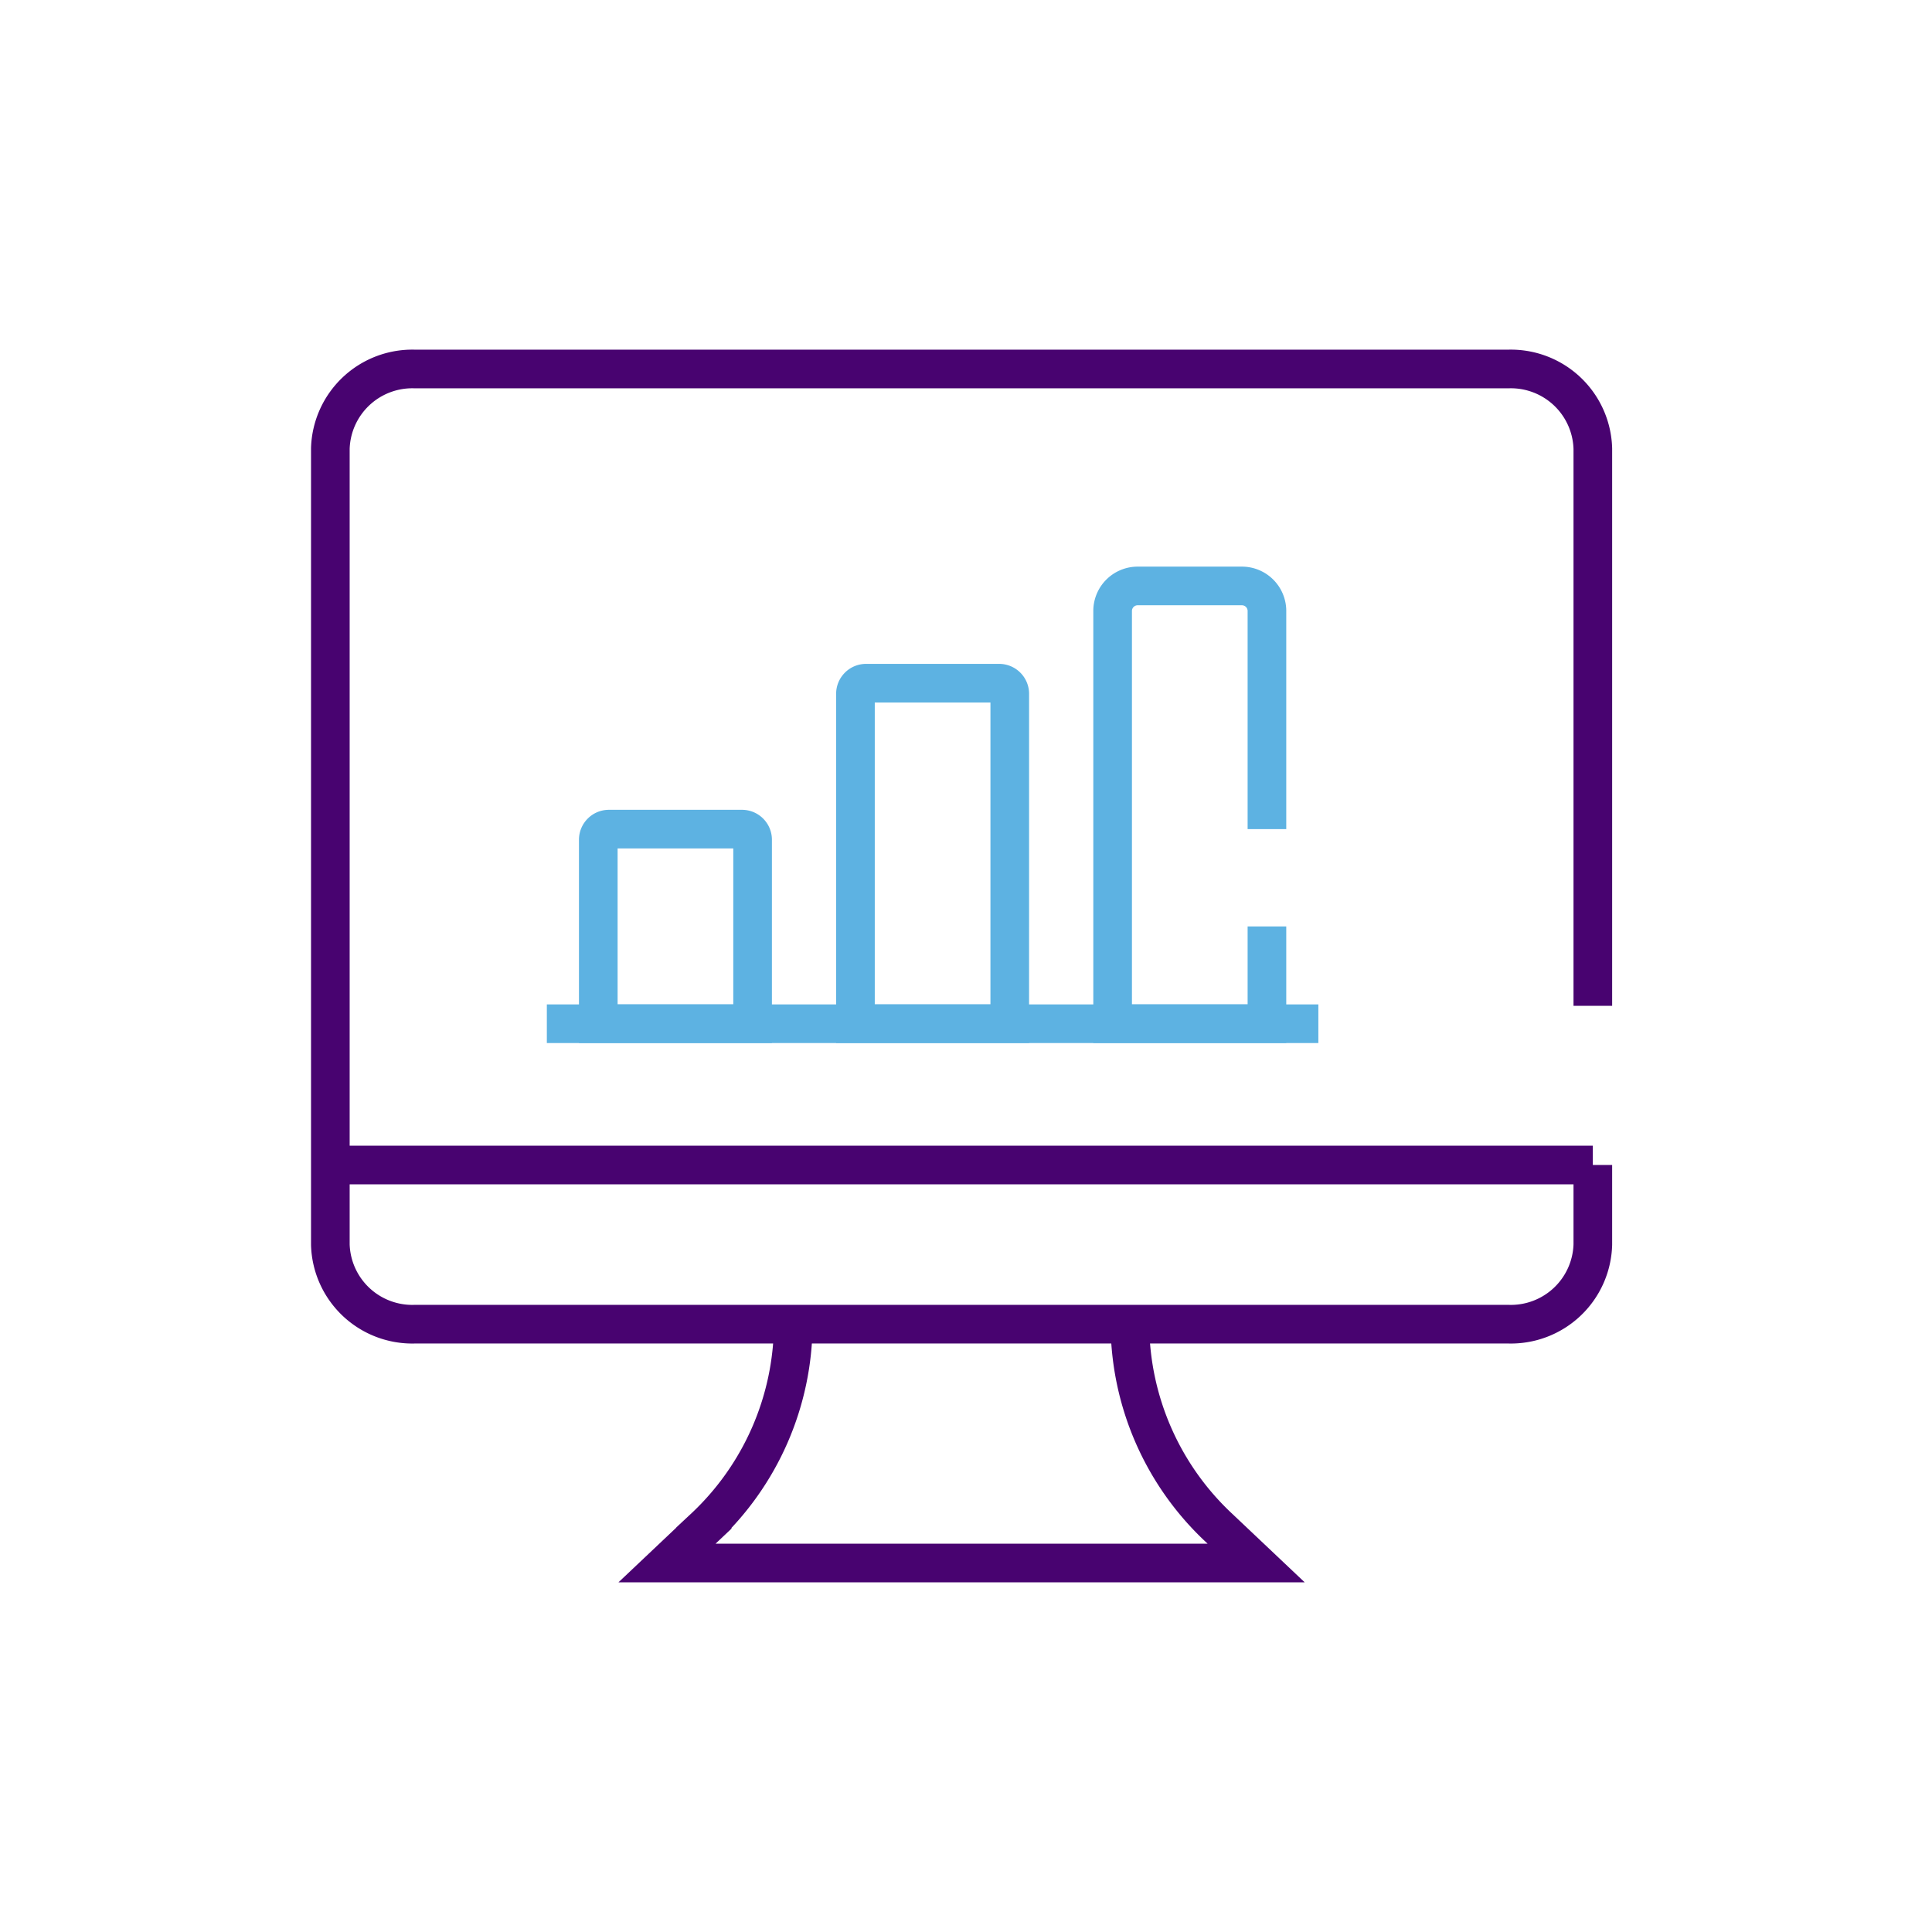
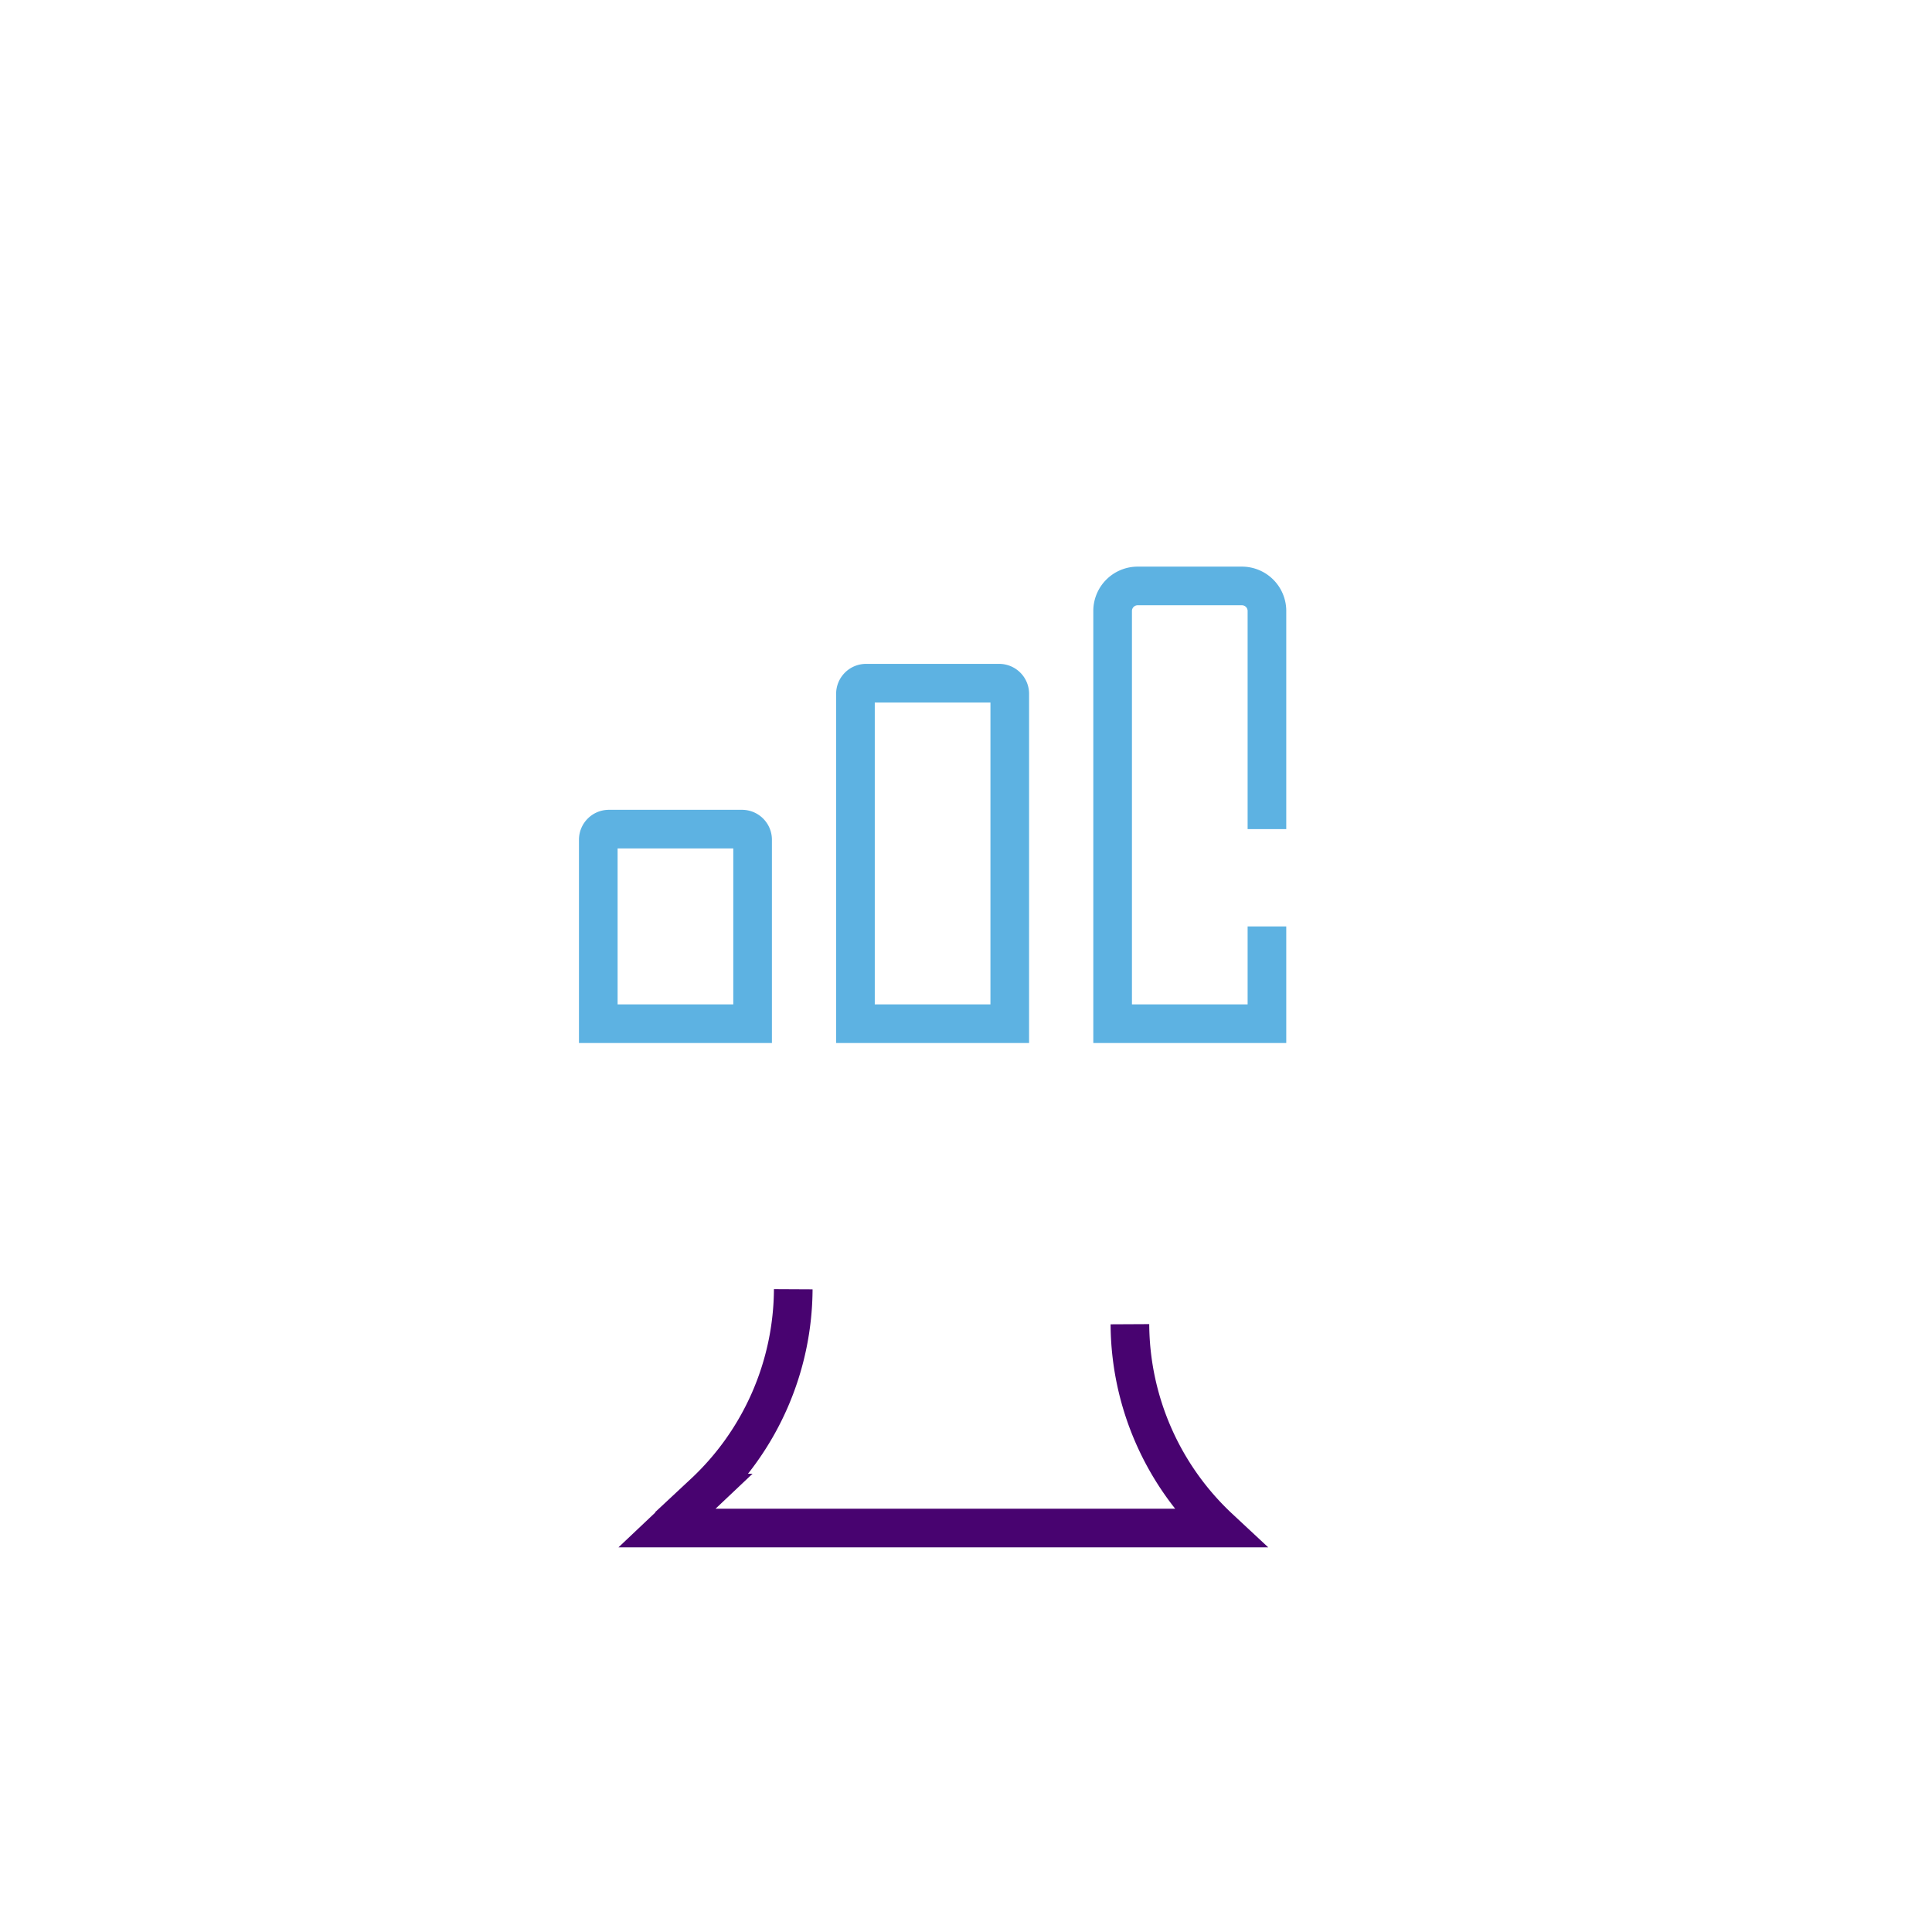
<svg xmlns="http://www.w3.org/2000/svg" width="200" height="200" viewBox="0 0 200 200">
  <rect x="0" y="0" width="200" height="200" fill="#808080" stroke="none" />
  <defs>
    <clipPath id="a">
      <rect width="135.086" height="128.002" fill="none" />
    </clipPath>
    <clipPath id="c">
      <rect width="200" height="200" />
    </clipPath>
  </defs>
  <g id="b" clip-path="url(#c)">
    <rect width="200" height="200" fill="#fff" />
    <g transform="translate(32 36)">
      <g clip-path="url(#a)">
-         <path d="M132.692,84.4v8.242a8.486,8.486,0,0,1-8.713,8.24H10.713A8.486,8.486,0,0,1,2,92.646V10.24A8.487,8.487,0,0,1,10.713,2H123.979a8.487,8.487,0,0,1,8.713,8.241V67.924" transform="translate(0.197 0.197)" fill="none" stroke="#480370" stroke-miterlimit="10" stroke-width="4" />
-         <path d="M81.643,92.01h0a29.045,29.045,0,0,0,9.241,21.1l3.828,3.621H33.723l3.829-3.621a29.048,29.048,0,0,0,9.24-21.1" transform="translate(3.325 9.072)" fill="none" stroke="#480370" stroke-miterlimit="10" stroke-width="4" />
-         <line x2="130.692" transform="translate(2.197 84.602)" fill="none" stroke="#480370" stroke-miterlimit="10" stroke-width="4" />
-         <line x2="79.867" transform="translate(24.609 69.976)" fill="none" stroke="#5db2e2" stroke-miterlimit="10" stroke-width="4" />
+         <path d="M81.643,92.01h0a29.045,29.045,0,0,0,9.241,21.1H33.723l3.829-3.621a29.048,29.048,0,0,0,9.24-21.1" transform="translate(3.325 9.072)" fill="none" stroke="#480370" stroke-miterlimit="10" stroke-width="4" />
        <path d="M67.454,66.859H51.48V32.707a1.1,1.1,0,0,1,1.1-1.1H66.355a1.1,1.1,0,0,1,1.1,1.1Z" transform="translate(5.076 3.117)" fill="none" stroke="#5db2e2" stroke-miterlimit="10" stroke-width="4" />
        <path d="M91.687,57.691V67.763H75.713v-42.8a2.593,2.593,0,0,1,2.663-2.518H89.025a2.593,2.593,0,0,1,2.662,2.518V47.619" transform="translate(7.466 2.213)" fill="none" stroke="#5db2e2" stroke-miterlimit="10" stroke-width="4" />
        <path d="M43.221,65.5H27.247V46.458a1.1,1.1,0,0,1,1.1-1.1H42.122a1.1,1.1,0,0,1,1.1,1.1Z" transform="translate(2.687 4.473)" fill="none" stroke="#5db2e2" stroke-miterlimit="10" stroke-width="4" />
      </g>
    </g>
  </g>
</svg>